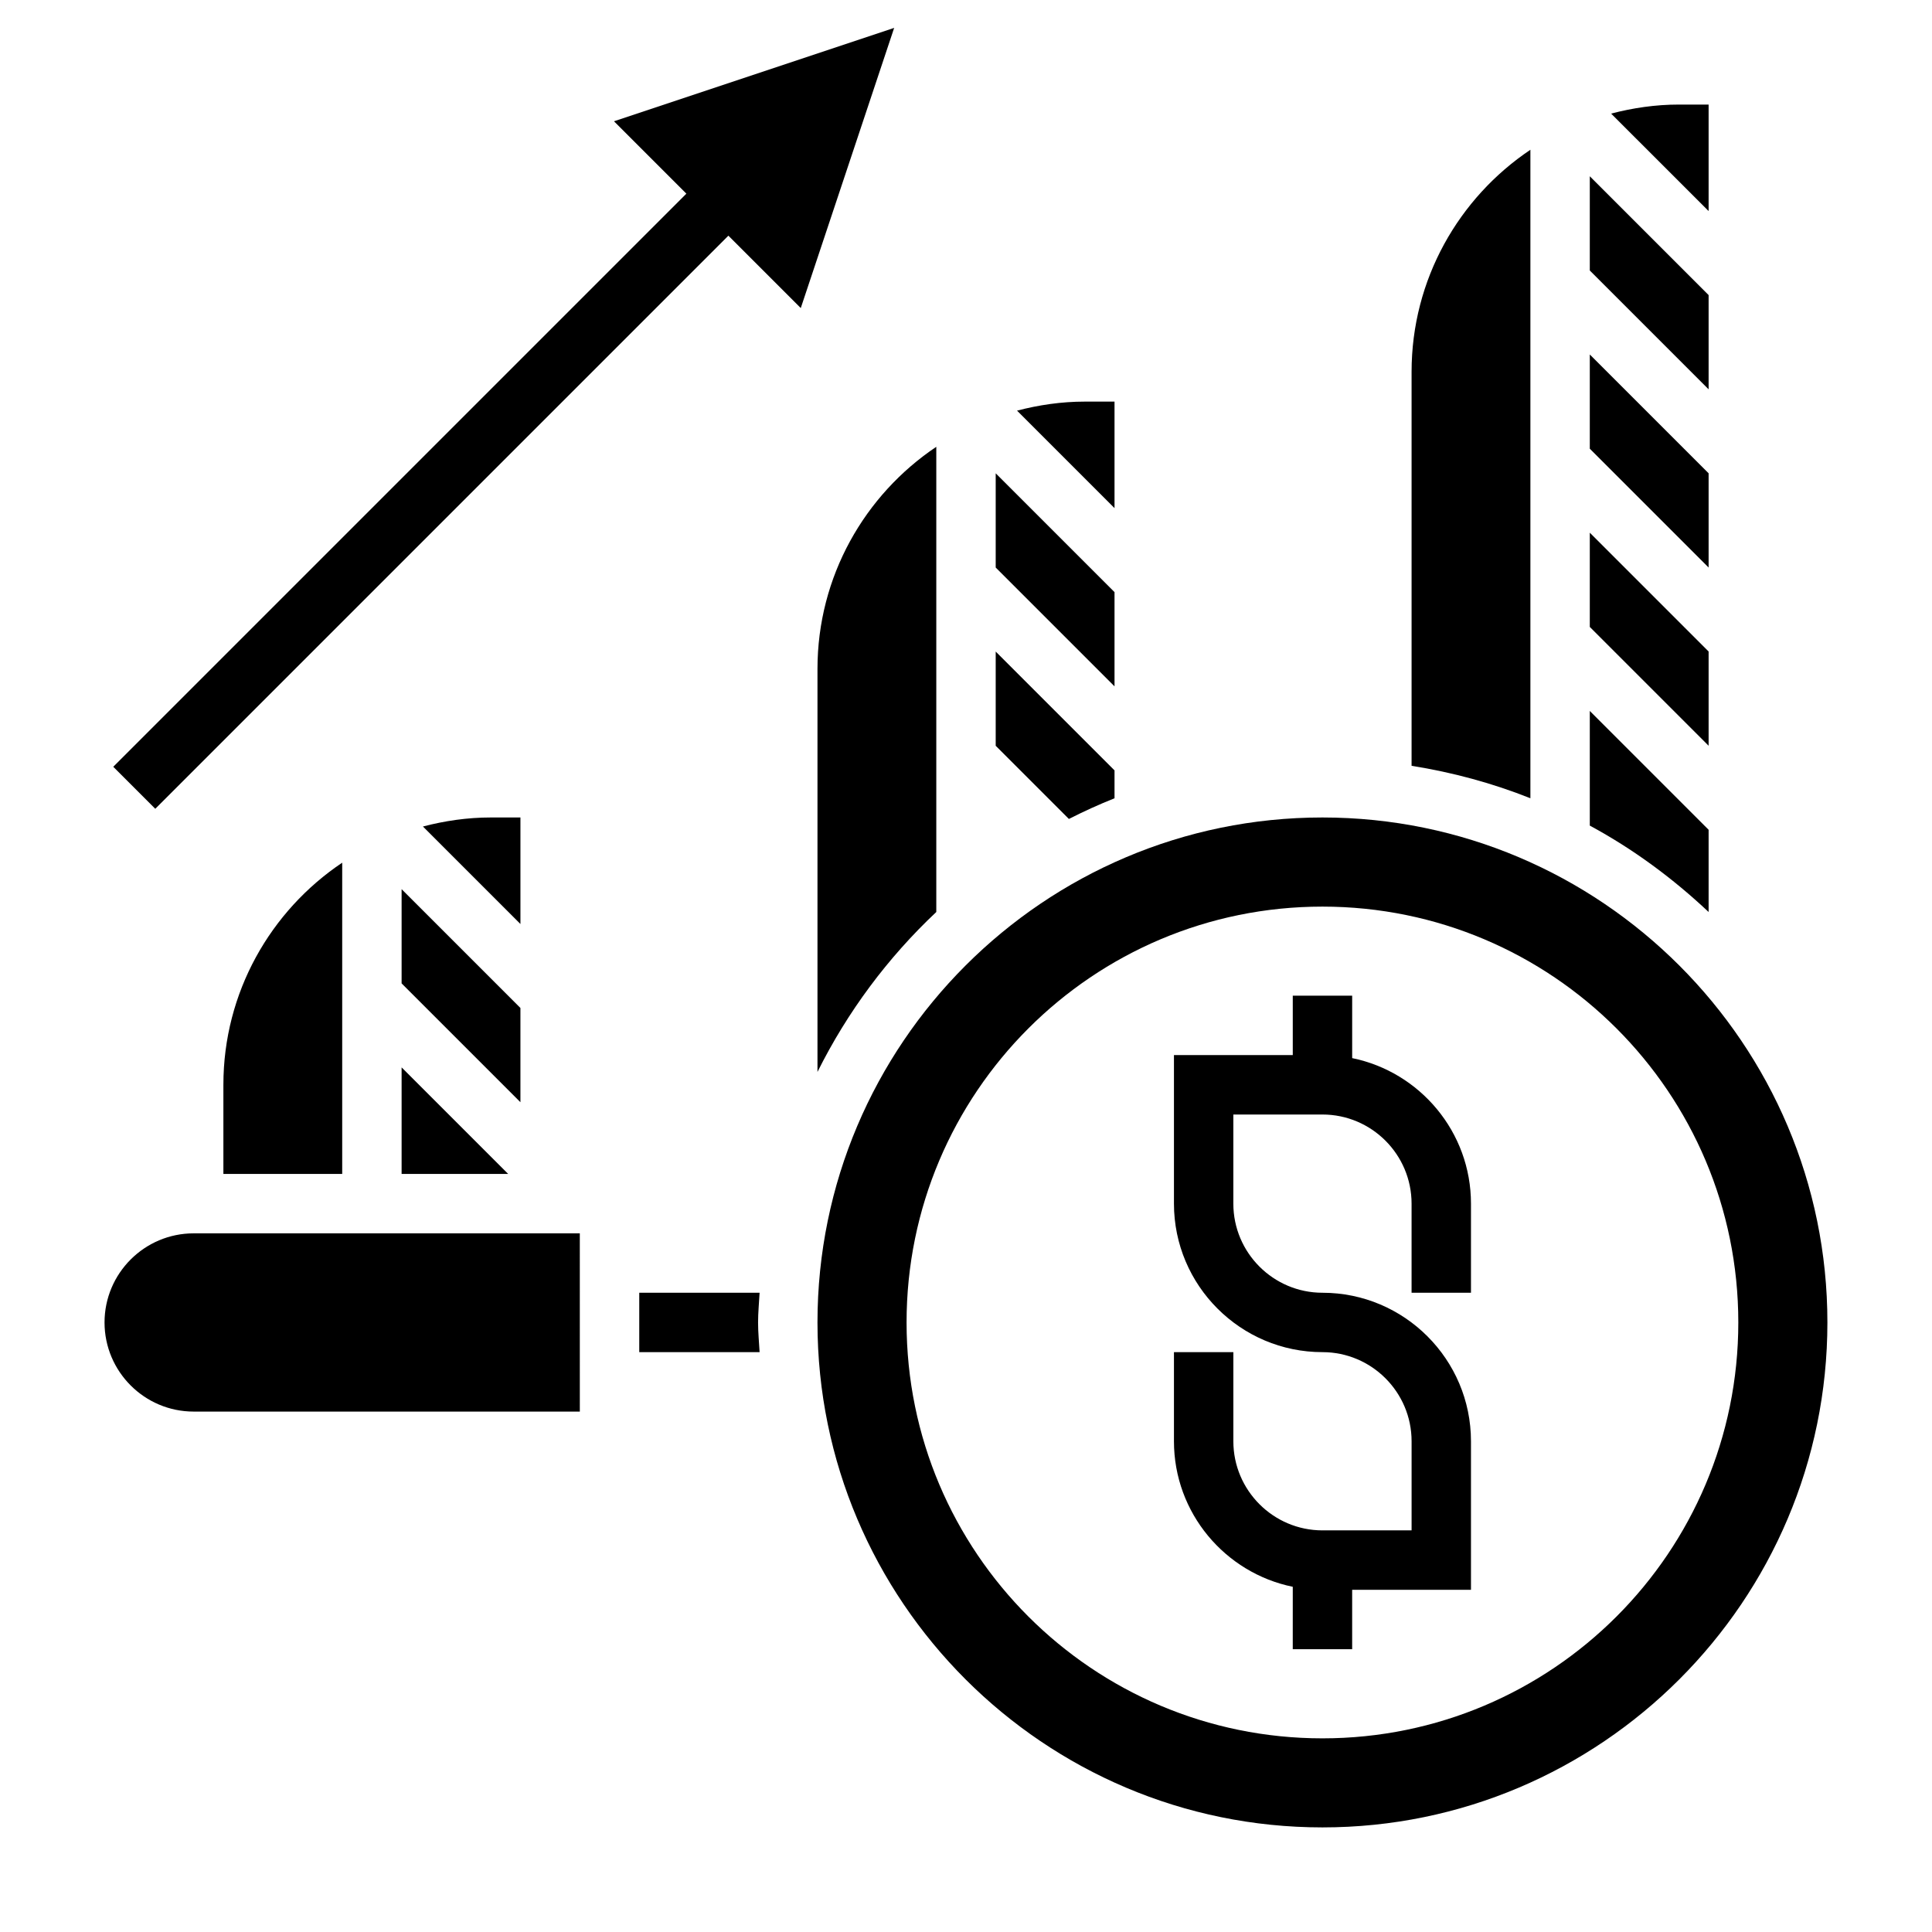
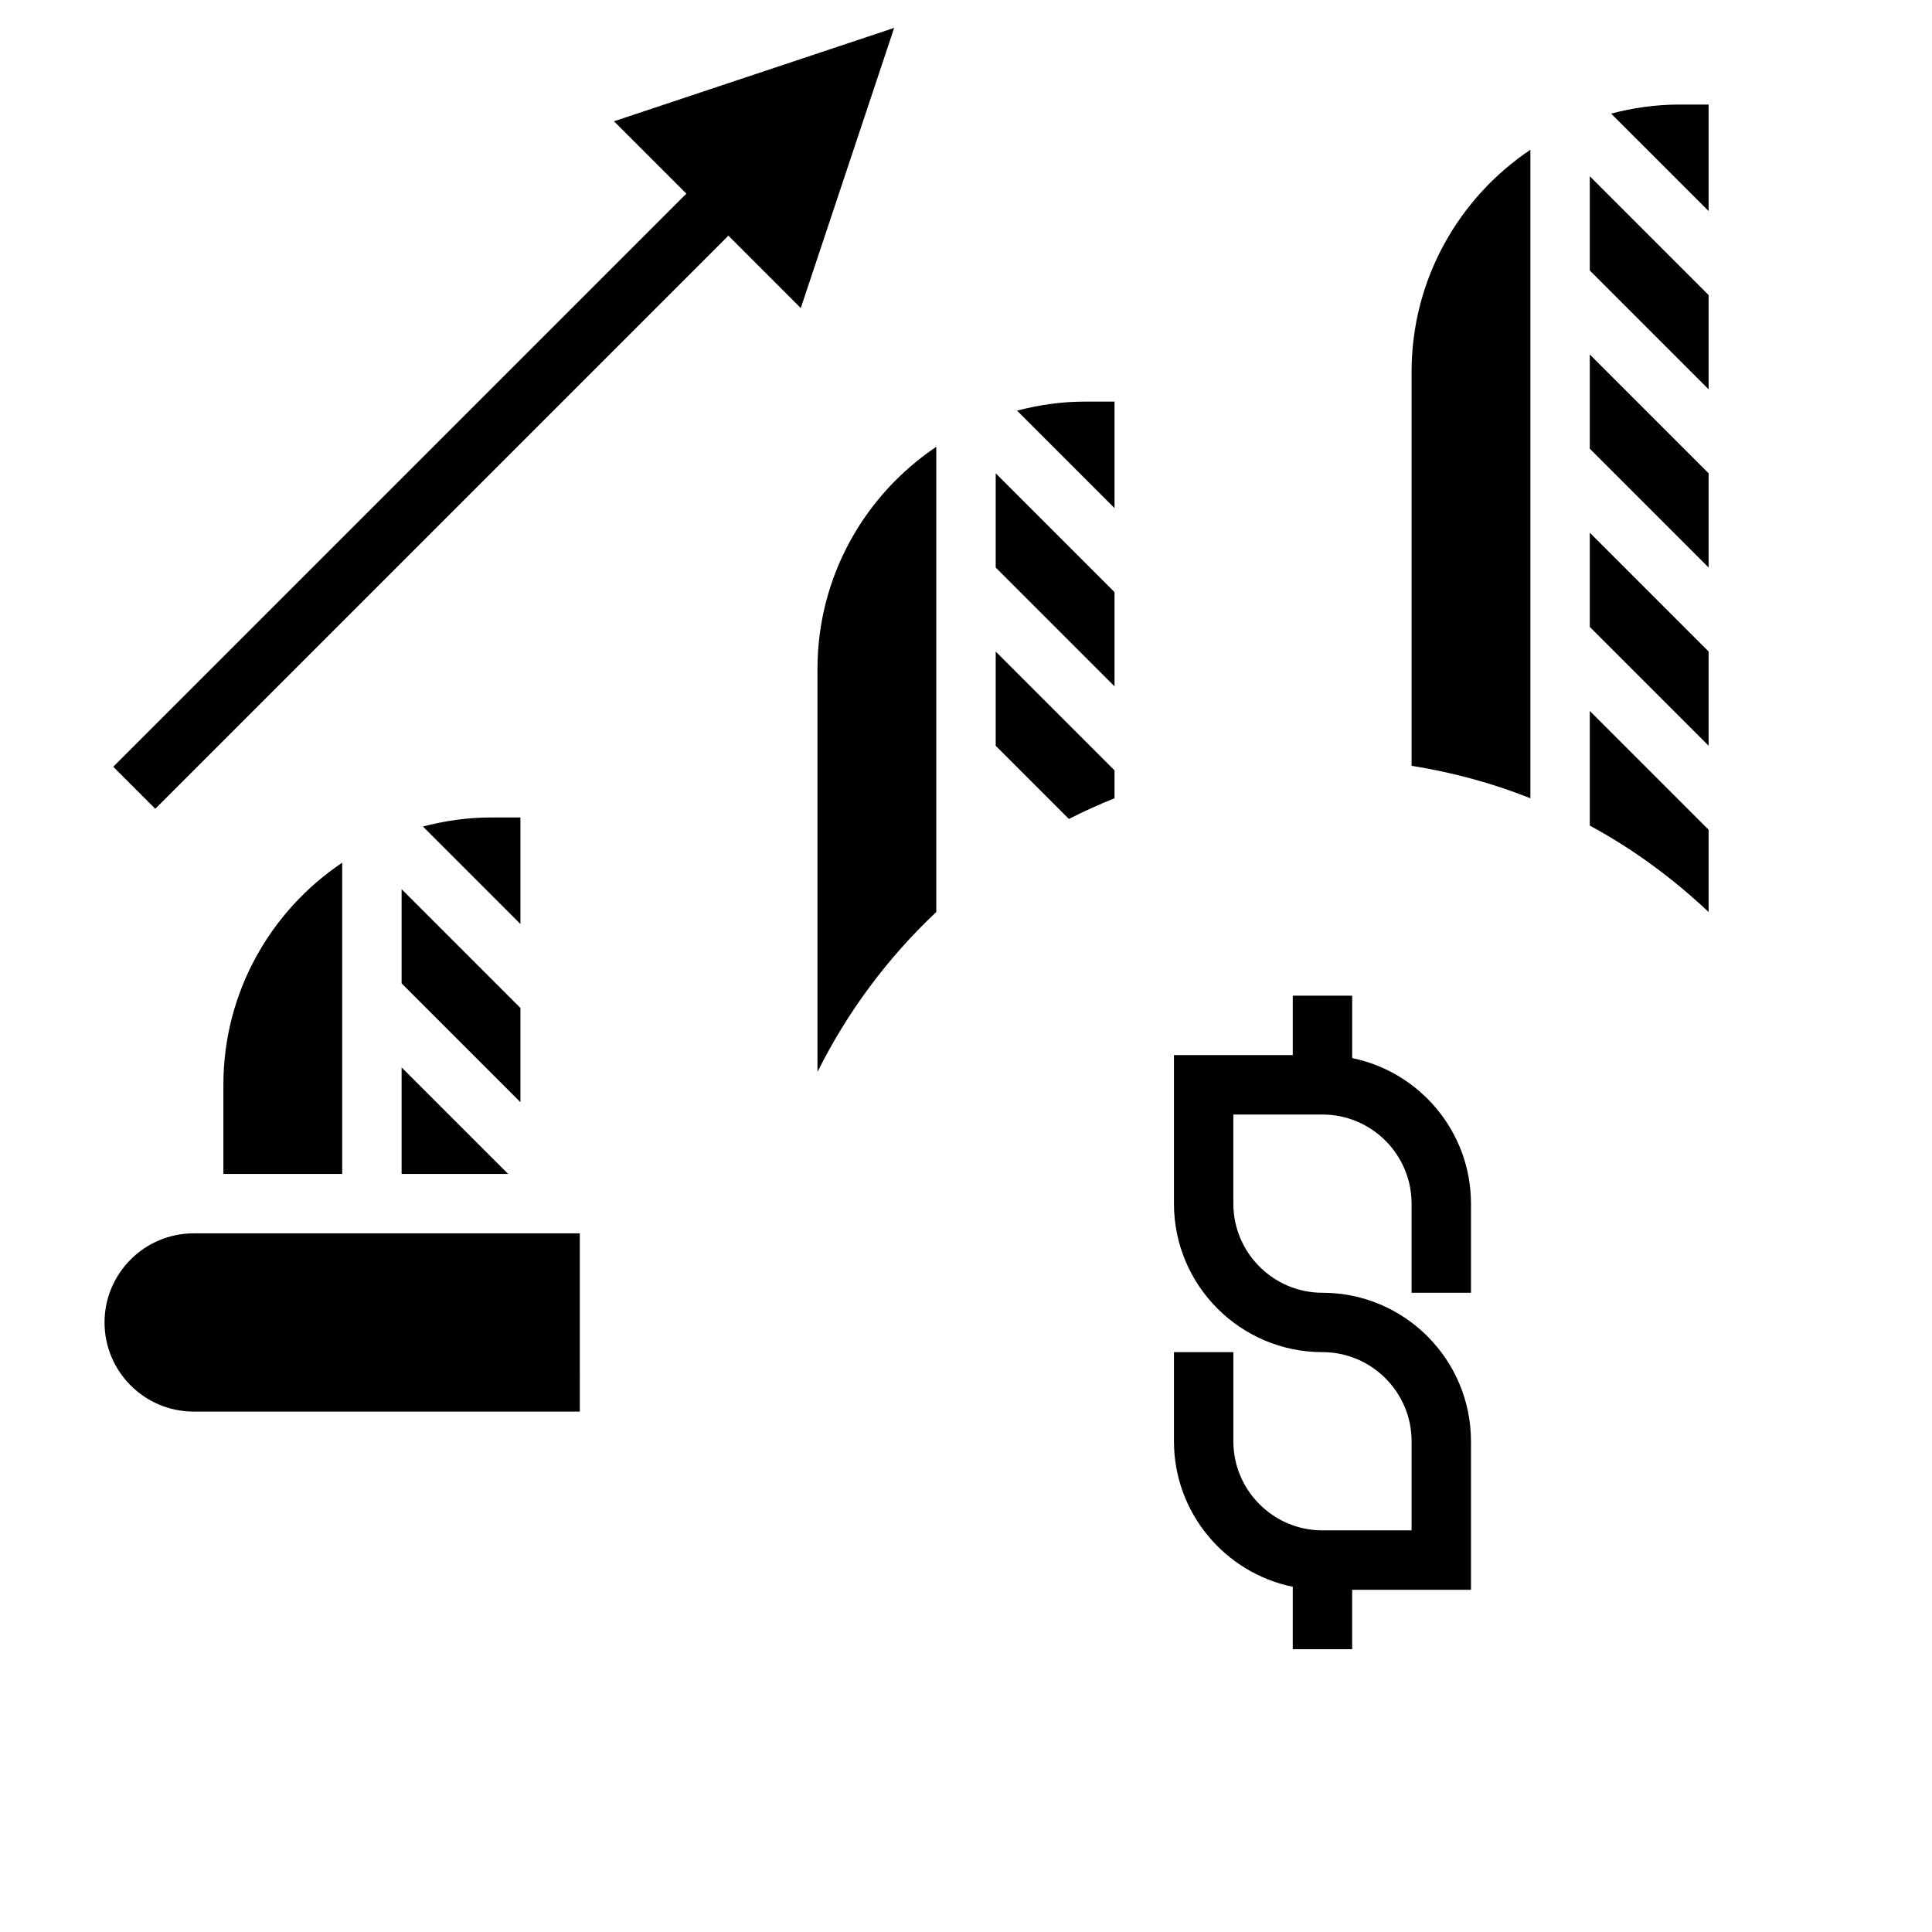
<svg xmlns="http://www.w3.org/2000/svg" fill="#000000" width="800px" height="800px" version="1.1" viewBox="144 144 512 512">
  <g>
    <path d="m439.36 250.43h-7.871c-6.211 0-12.211 0.891-17.965 2.394l25.836 25.836z" />
    <path d="m439.36 300.92-31.488-31.488v24.969l31.488 31.488z" />
    <path d="m439.36 355.55v-7.391l-31.488-31.488v24.969l19.391 19.391c3.941-1.996 7.965-3.836 12.098-5.481z" />
    <path d="m596.8 363.9-31.488-31.488v30.379c11.516 6.219 22.035 13.996 31.488 22.898z" />
    <path d="m195.32 470.85c-13.02 0-23.617 10.598-23.617 23.617 0 13.02 10.598 23.617 23.617 23.617h102.34l-0.004-47.234z" />
    <path d="m596.8 316.66-31.488-31.488v24.973l31.488 31.488z" />
    <path d="m596.8 269.43-31.488-31.488v24.969l31.488 31.488z" />
    <path d="m596.8 222.2-31.488-31.488v24.973l31.488 31.488z" />
    <path d="m549.57 183.69c-18.973 12.73-31.488 34.359-31.488 58.867v104.39c10.934 1.746 21.477 4.613 31.488 8.598z" />
    <path d="m596.8 171.71h-7.871c-6.211 0-12.211 0.891-17.965 2.394l25.836 25.832z" />
-     <path d="m494.46 360.64c-73.793 0-133.82 60.031-133.82 133.82 0 73.793 60.031 133.82 133.82 133.82 73.793 0 133.82-60.031 133.82-133.82 0.004-73.789-60.031-133.82-133.82-133.82zm0 244.04c-60.867 0-110.21-49.344-110.21-110.21 0-60.867 49.344-110.21 110.21-110.21 60.867 0 110.21 49.344 110.21 110.21 0.004 60.863-49.34 110.21-110.21 110.21z" />
-     <path d="m313.41 486.59v15.742h31.891c-0.145-2.617-0.402-5.207-0.402-7.871 0-2.66 0.262-5.25 0.402-7.871z" />
    <path d="m203.2 431.49v23.617h31.488v-82.484c-18.973 12.727-31.488 34.359-31.488 58.867z" />
    <path d="m360.64 321.28v106.79c7.949-15.957 18.633-30.285 31.488-42.383v-123.28c-18.969 12.73-31.488 34.363-31.488 58.867z" />
    <path d="m250.43 455.1h28.23l-28.23-28.227z" />
    <path d="m250.43 404.61 31.488 31.488v-24.973l-31.488-31.488z" />
    <path d="m281.92 360.64h-7.871c-6.211 0-12.211 0.891-17.965 2.394l25.836 25.836z" />
    <path d="m502.34 424.41v-16.539h-15.742v15.742h-31.488v39.359c0 21.703 17.656 39.359 39.359 39.359 13.02 0 23.617 10.598 23.617 23.617v23.617h-23.617c-13.02 0-23.617-10.598-23.617-23.617v-23.617h-15.742v23.617c0 19.004 13.547 34.906 31.488 38.566l-0.004 16.539h15.742v-15.742h31.488v-39.359c0-21.703-17.656-39.359-39.359-39.359-13.02 0-23.617-10.598-23.617-23.617v-23.617h23.617c13.02 0 23.617 10.598 23.617 23.617v23.617h15.742v-23.617c0.004-19.004-13.547-34.906-31.484-38.566z" />
    <path d="m306.71 176.14 19.184 19.184-151.88 151.88 11.133 11.133 151.88-151.88 19.184 19.184 24.75-74.25z" />
  </g>
</svg>